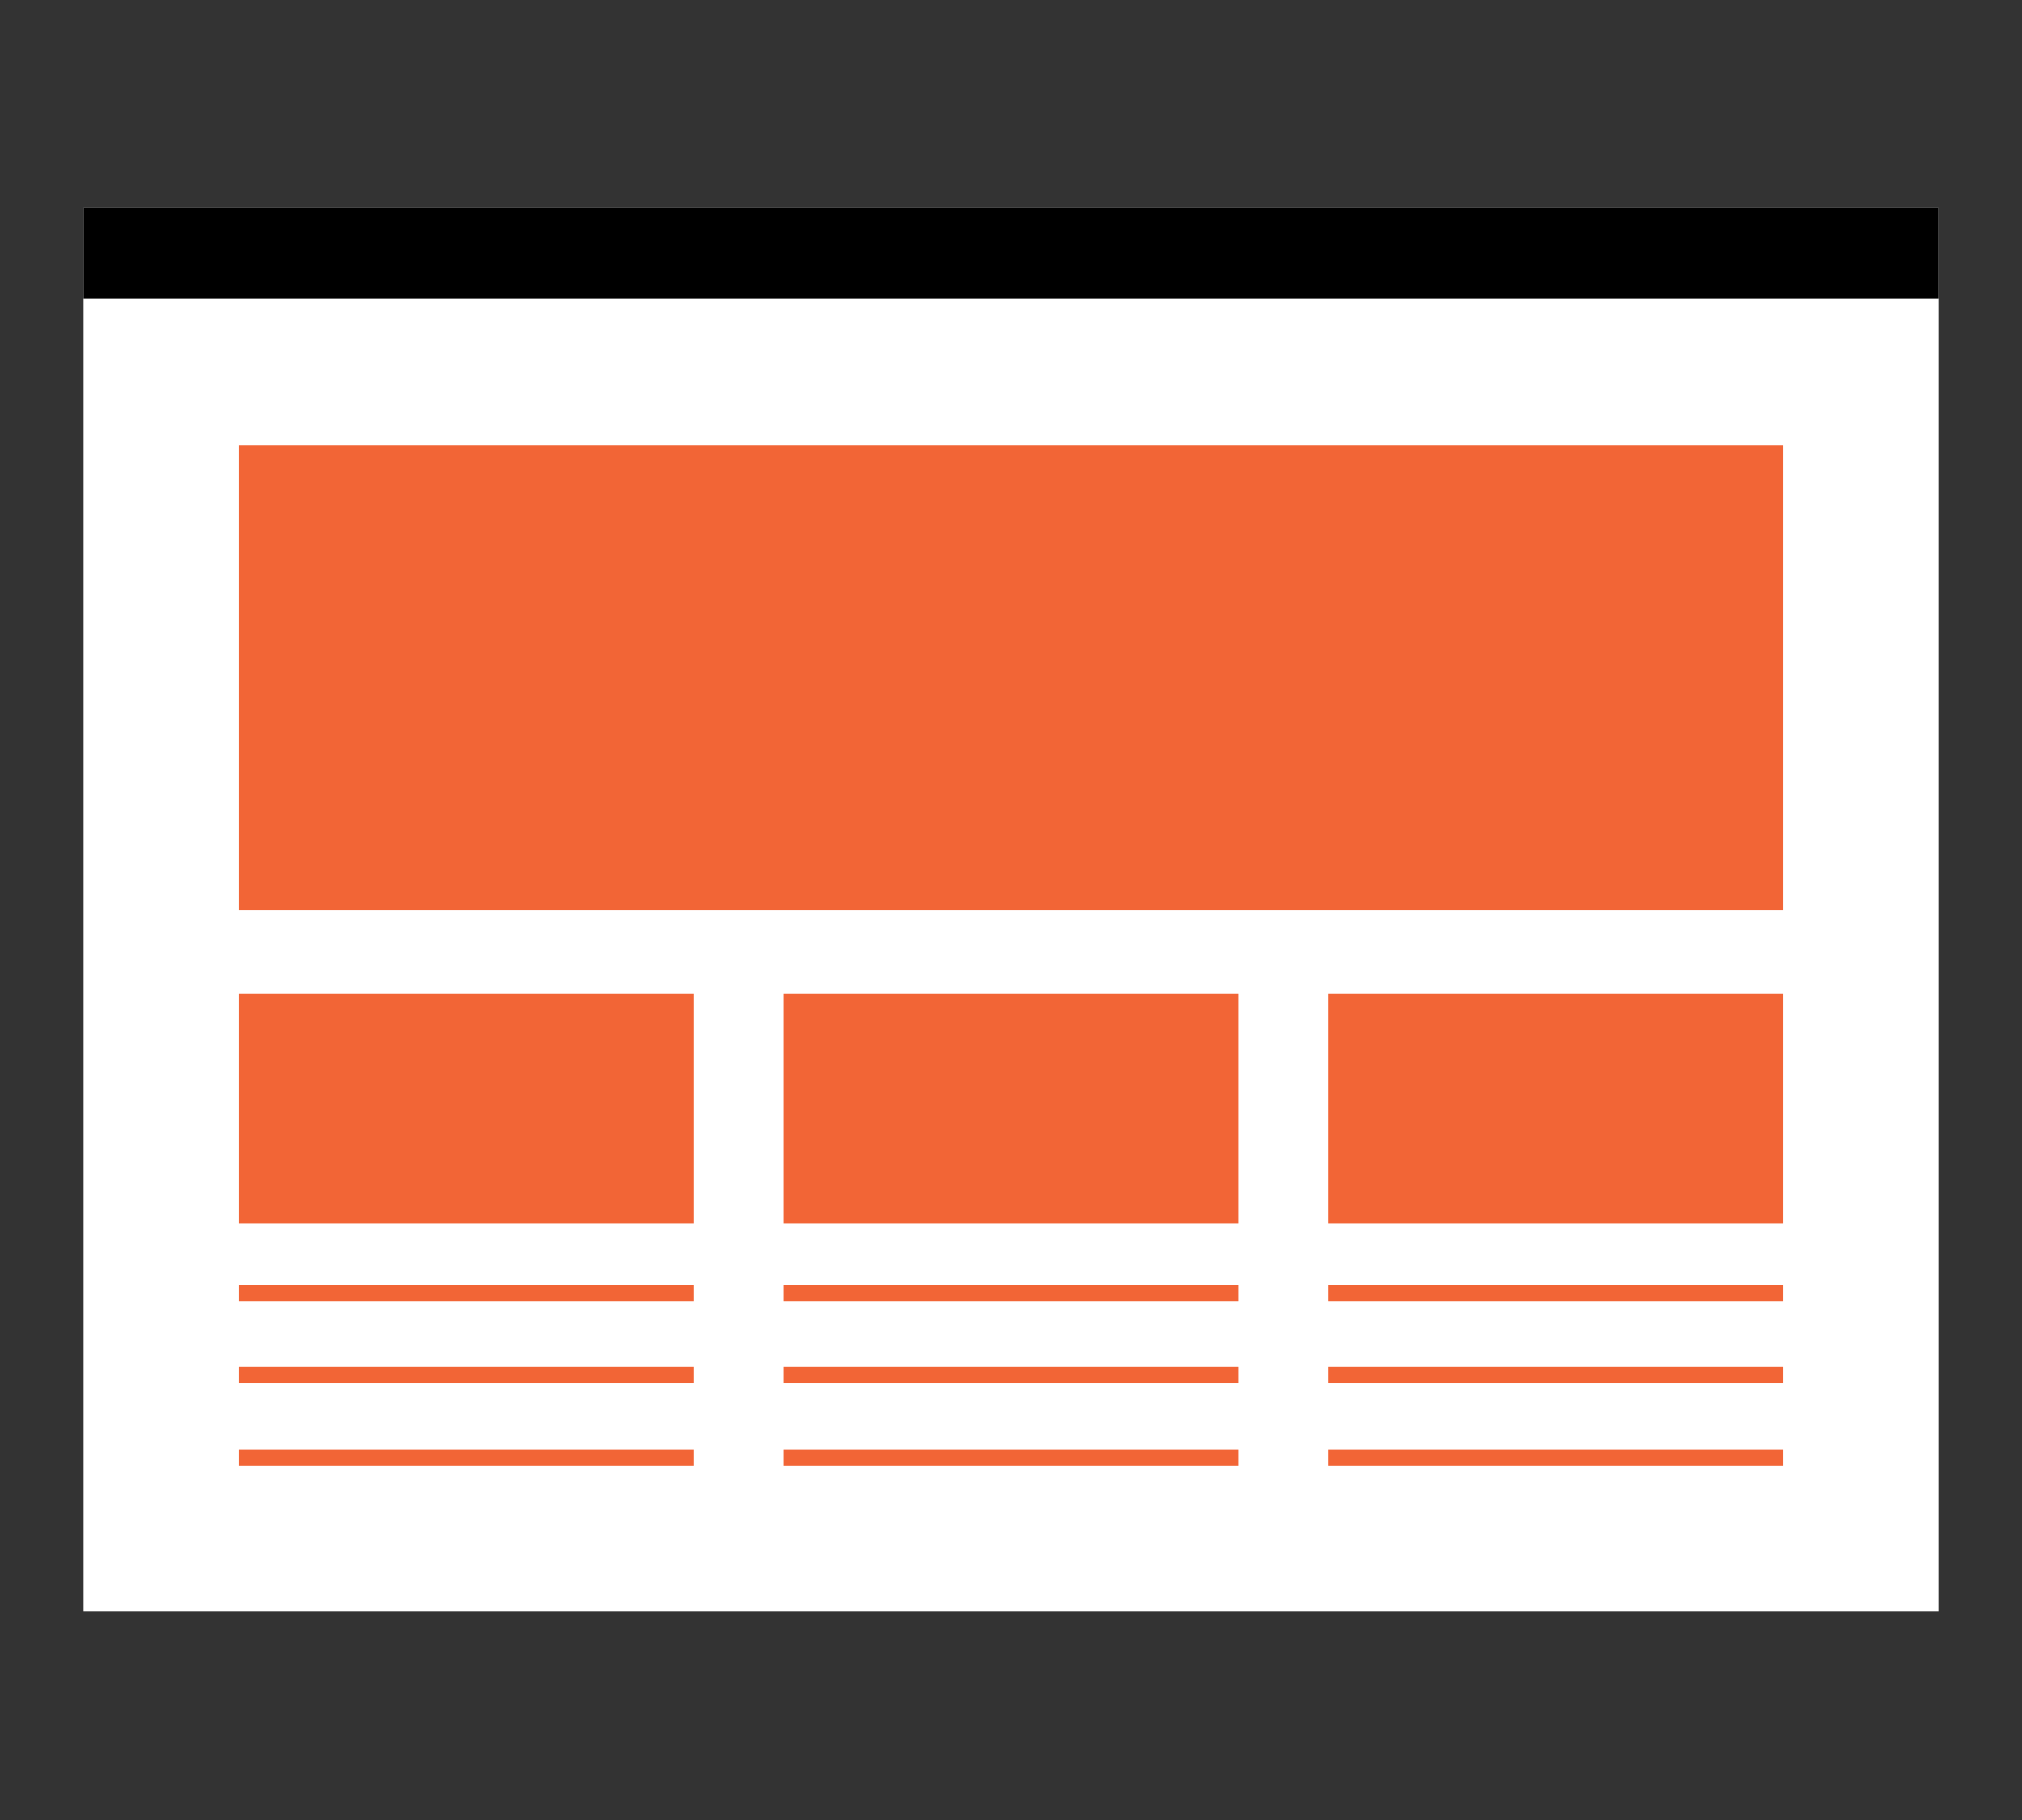
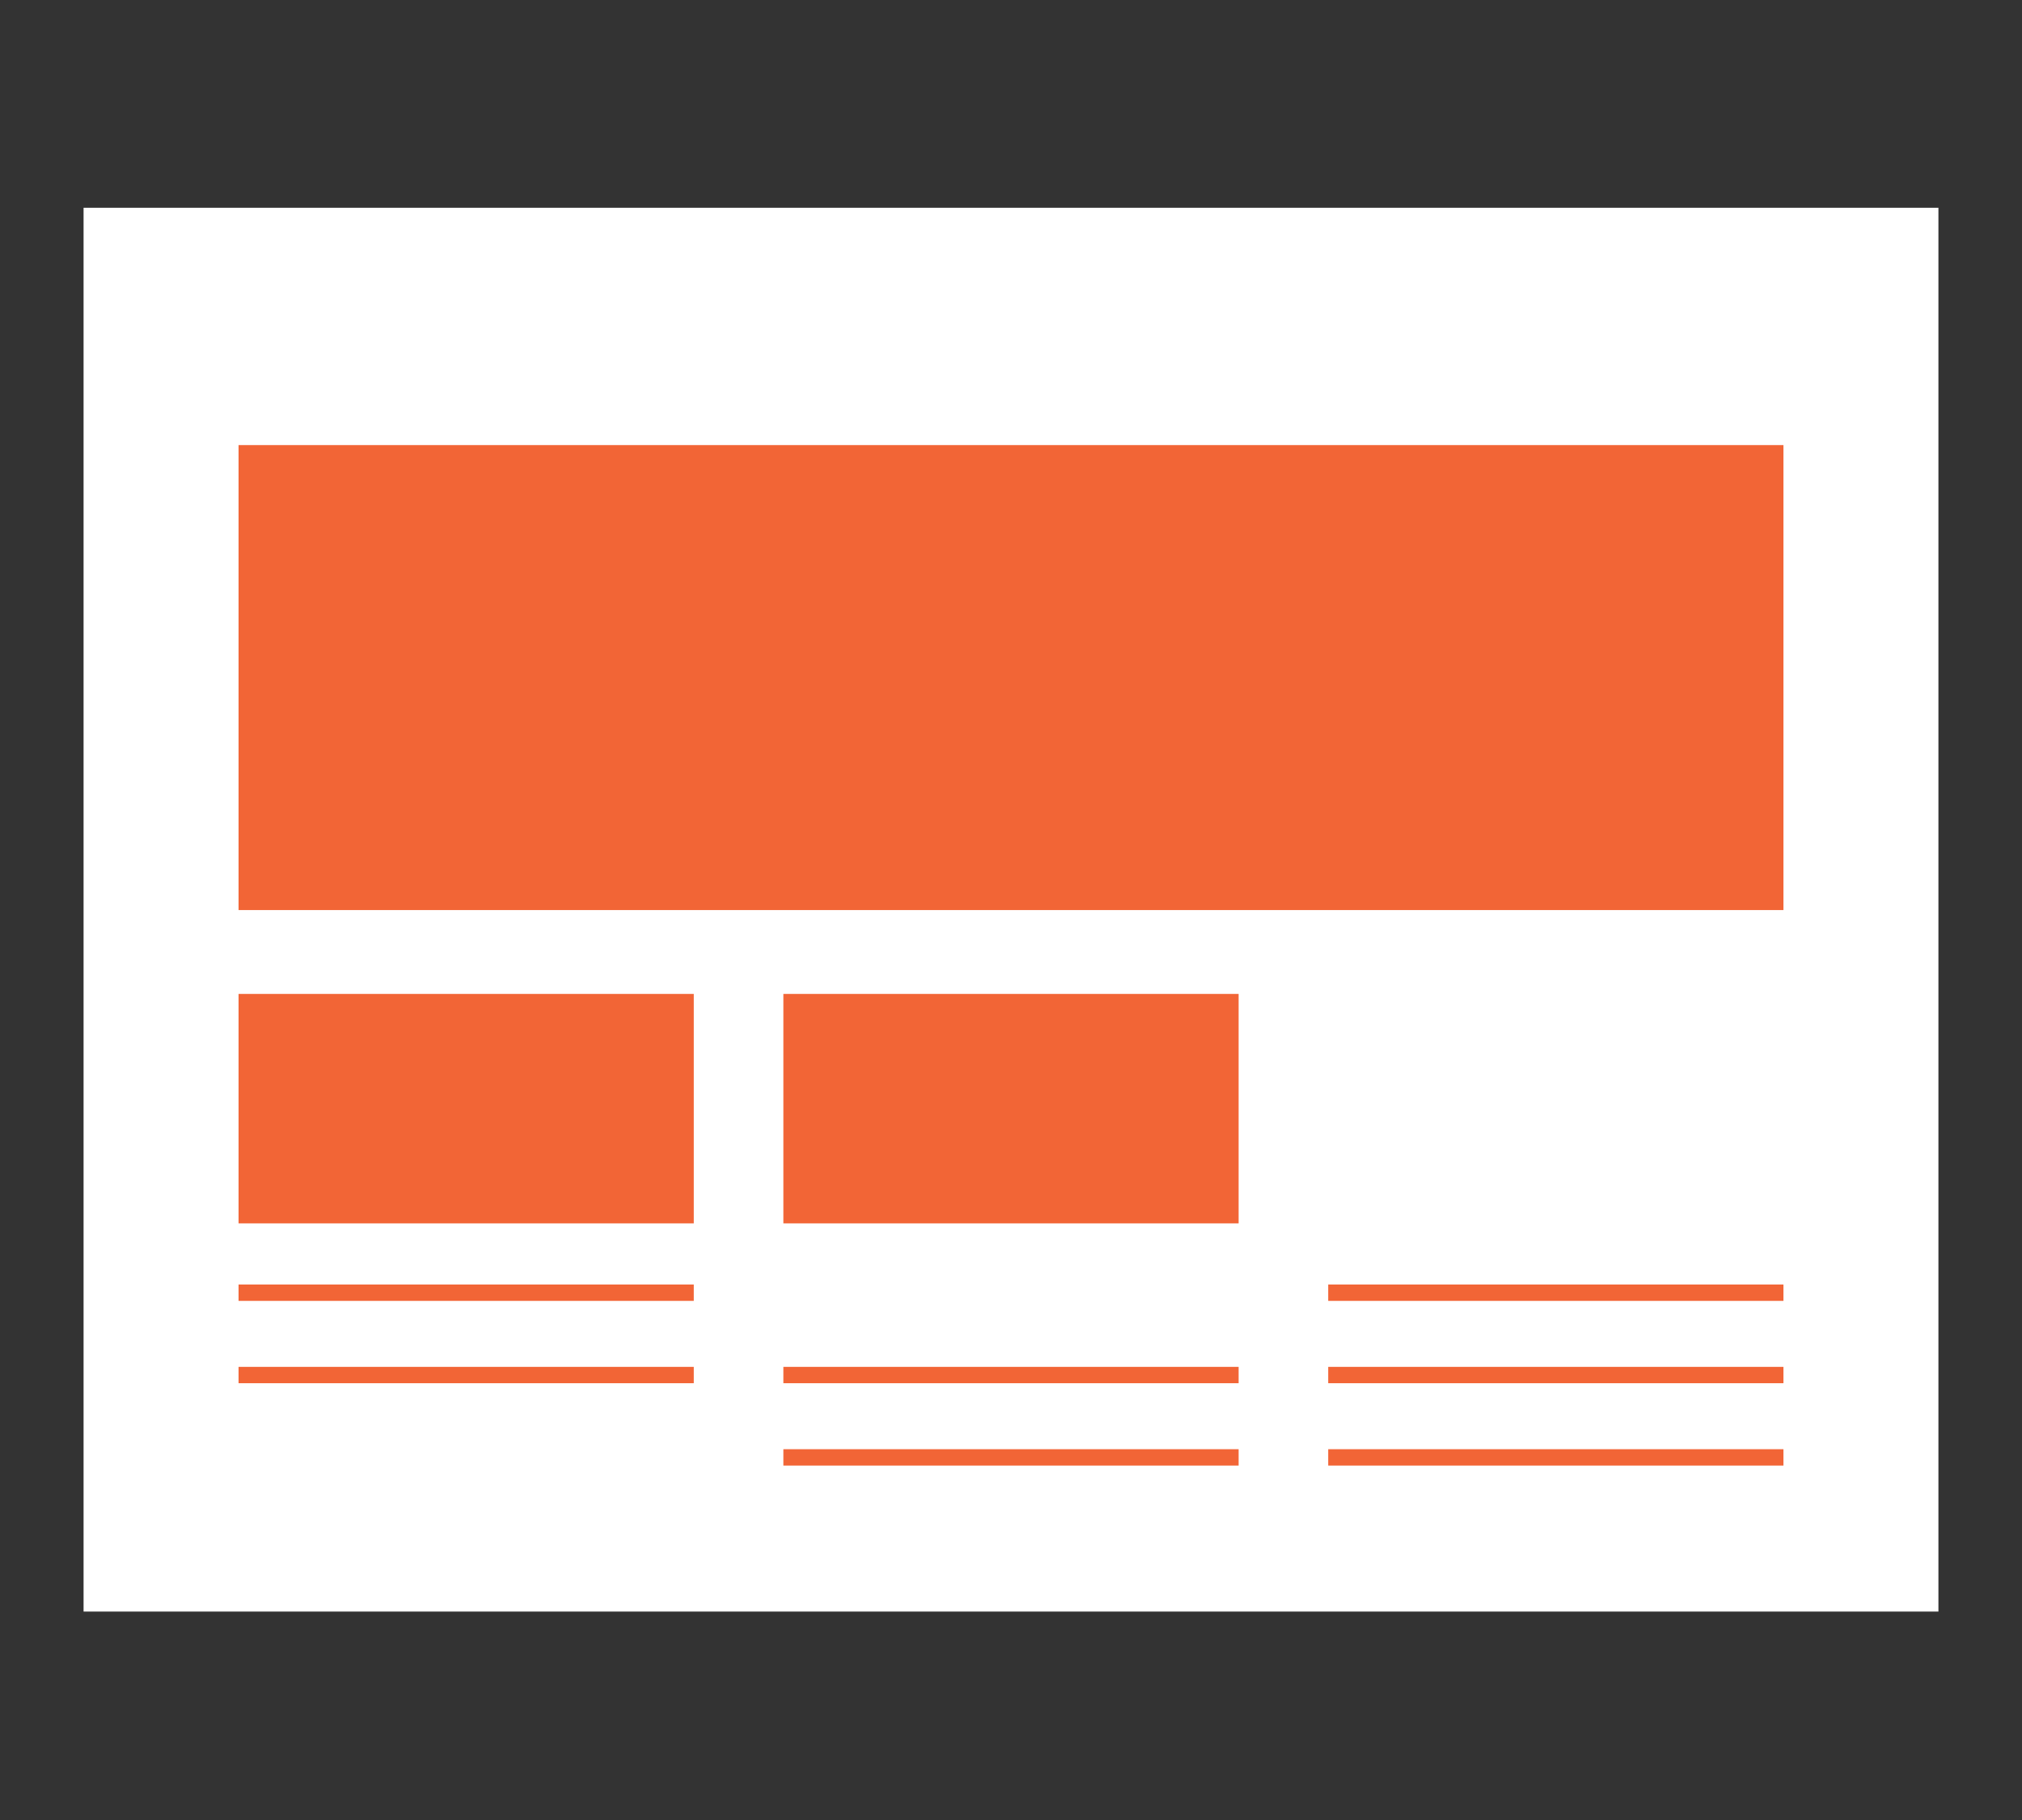
<svg xmlns="http://www.w3.org/2000/svg" version="1.1" id="Layer_1" x="0px" y="0px" width="500px" height="450px" viewBox="0 0 500 450" enable-background="new 0 0 500 450" xml:space="preserve">
  <rect x="0" y="0" width="500" height="450" fill="#333333" stroke="none" />
  <g>
    <g>
      <rect x="20.666" y="51.37" fill="#FFFFFF" width="458.668" height="347.093" />
-       <rect x="20.666" y="51.37" width="458.668" height="22.552" />
    </g>
    <g>
      <rect x="58.988" y="110.05" fill="#F26536" width="382.023" height="114.966" />
      <g>
        <rect x="58.988" y="245.749" fill="#F26536" width="112.571" height="56.735" />
        <rect x="58.988" y="317.604" fill="#F26536" width="112.571" height="4.042" />
        <rect x="58.988" y="337.962" fill="#F26536" width="112.571" height="4.042" />
-         <rect x="58.988" y="358.32" fill="#F26536" width="112.571" height="4.042" />
      </g>
      <g>
-         <rect x="328.44" y="245.749" fill="#F26536" width="112.571" height="56.735" />
        <rect x="328.44" y="317.604" fill="#F26536" width="112.571" height="4.042" />
        <rect x="328.44" y="337.962" fill="#F26536" width="112.571" height="4.042" />
        <rect x="328.44" y="358.32" fill="#F26536" width="112.571" height="4.042" />
      </g>
      <g>
        <rect x="193.714" y="245.749" fill="#F26536" width="112.571" height="56.735" />
-         <rect x="193.714" y="317.604" fill="#F26536" width="112.571" height="4.042" />
        <rect x="193.714" y="337.962" fill="#F26536" width="112.571" height="4.042" />
        <rect x="193.714" y="358.32" fill="#F26536" width="112.571" height="4.042" />
      </g>
    </g>
  </g>
</svg>